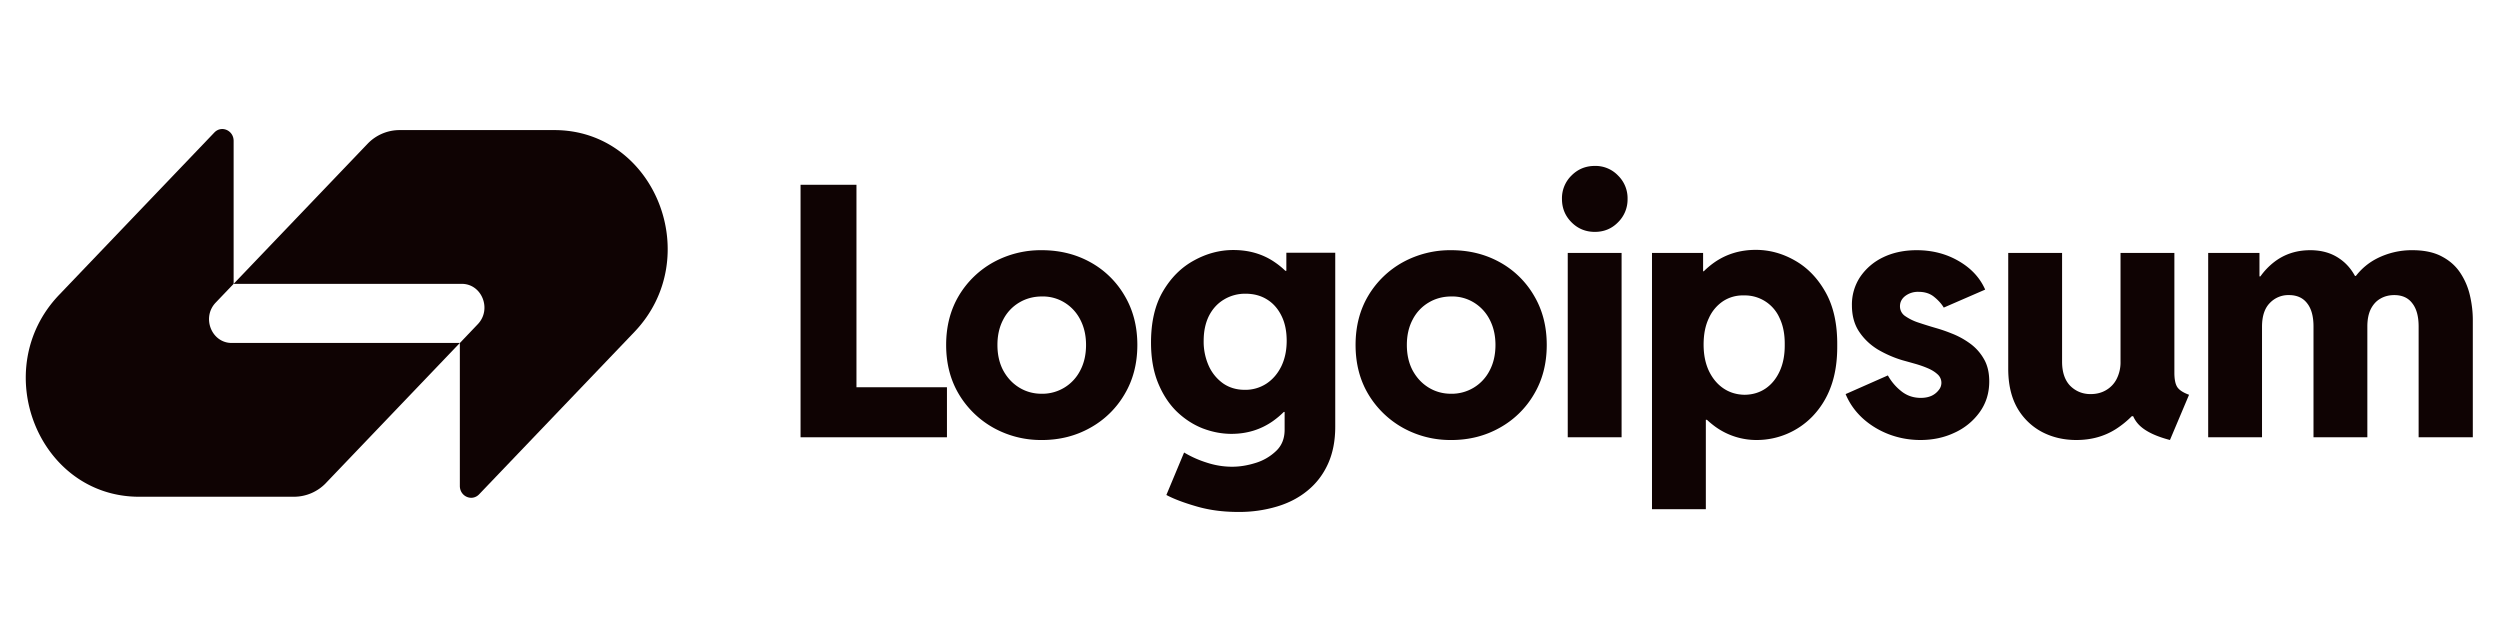
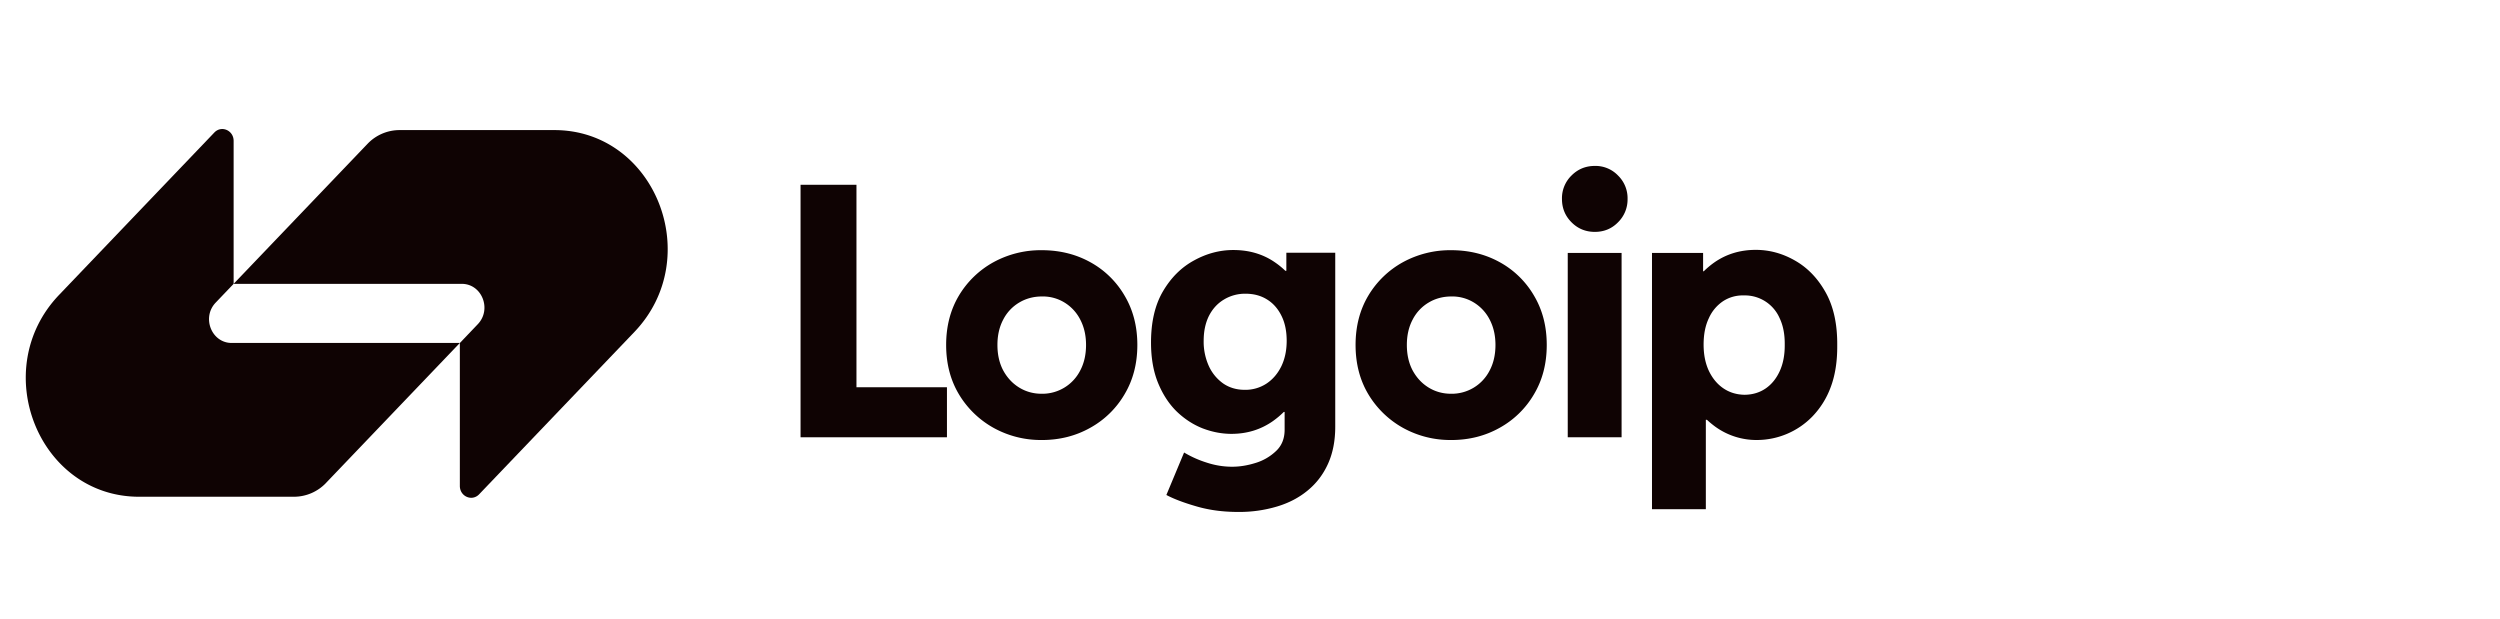
<svg xmlns="http://www.w3.org/2000/svg" width="113" height="28" fill="none">
  <path fill="#0F0303" d="M16.607 6.507a2.002 2.002 0 0 1 1.447-.627h7.004c4.554 0 6.835 5.759 3.614 9.127l-7.015 7.335c-.322.337-.872.099-.872-.378v-6.46l.81-.849c.645-.673.188-1.825-.723-1.825H10.56l6.047-6.323Z" />
  <path fill="#0F0303" d="M14.738 21.827a2.002 2.002 0 0 1-1.447.626H6.287c-4.554 0-6.835-5.758-3.614-9.126L9.688 5.99c.322-.337.872-.098.872.378v6.461l-.81.848c-.645.673-.188 1.825.723 1.825h10.312l-6.047 6.324Zm56.124-10.394v8.332h2.434v-8.332h-2.434Zm.17-1.386c.288.29.64.434 1.055.434.416 0 .766-.145 1.048-.434a1.44 1.44 0 0 0 .431-1.053 1.43 1.43 0 0 0-.431-1.06 1.406 1.406 0 0 0-1.048-.434c-.416 0-.767.145-1.055.434a1.43 1.43 0 0 0-.431 1.06c0 .413.143.764.431 1.053Z" />
  <path fill="#0F0303" fill-rule="evenodd" d="M74.67 23.016V11.433h2.31v.829h.031c.145-.144.302-.276.47-.395.545-.382 1.171-.573 1.88-.573.621 0 1.214.162 1.78.488.57.325 1.031.808 1.386 1.448.354.64.526 1.437.516 2.392.005.723-.096 1.352-.3 1.89a3.783 3.783 0 0 1-.833 1.323 3.505 3.505 0 0 1-2.48 1.053 3.176 3.176 0 0 1-1.88-.588 4.12 4.12 0 0 1-.396-.325h-.05v4.041H74.67Zm4.19-5.172c.36-.005.675-.1.948-.286.271-.186.485-.45.639-.79.154-.34.228-.738.223-1.192.005-.465-.072-.862-.23-1.193a1.717 1.717 0 0 0-.656-.766 1.715 1.715 0 0 0-.97-.264 1.621 1.621 0 0 0-.924.256 1.802 1.802 0 0 0-.647.767c-.16.33-.24.73-.24 1.2 0 .454.08.851.24 1.192.164.34.385.604.662.79.277.186.596.281.955.286Z" clip-rule="evenodd" />
-   <path fill="#0F0303" d="M85.386 19.633c.452.17.925.255 1.417.255.565 0 1.081-.11 1.549-.333a2.84 2.84 0 0 0 1.132-.929c.288-.402.43-.864.43-1.386 0-.413-.086-.761-.26-1.045a2.213 2.213 0 0 0-.648-.697 3.605 3.605 0 0 0-.793-.426 7.047 7.047 0 0 0-.717-.247 20.06 20.06 0 0 1-.77-.24 2.315 2.315 0 0 1-.608-.295.527.527 0 0 1-.239-.449c0-.185.08-.34.239-.464a.949.949 0 0 1 .6-.186c.288 0 .524.077.71.232.19.155.333.315.43.48l1.872-.813c-.236-.537-.637-.968-1.201-1.293-.56-.325-1.192-.488-1.895-.488-.565 0-1.068.106-1.51.318a2.607 2.607 0 0 0-1.04.883 2.25 2.25 0 0 0-.377 1.293c0 .464.108.86.323 1.184.216.325.496.594.84.806.35.206.719.369 1.11.487.169.047.354.098.554.155.205.057.4.124.585.202.185.077.336.17.454.278a.509.509 0 0 1 .054.72.86.86 0 0 1-.323.256c-.139.062-.3.093-.485.093-.35 0-.652-.109-.91-.326a2.363 2.363 0 0 1-.577-.689l-1.91.844c.174.419.434.785.778 1.1.344.31.74.55 1.186.72Zm14.424.132v-8.332h2.318v1.061h.042a3.06 3.06 0 0 1 .613-.643c.462-.36 1.009-.542 1.64-.542.524 0 .968.13 1.333.388.281.192.51.45.688.774h.043c.262-.336.581-.6.955-.79a3.474 3.474 0 0 1 1.595-.372c.549 0 1.001.099 1.355.295.355.19.632.444.832.759.201.31.342.65.424 1.021.082.367.123.723.123 1.069v5.312h-2.449v-5.01c0-.454-.095-.803-.285-1.045-.185-.248-.457-.372-.817-.372-.236 0-.446.054-.631.163-.18.103-.323.26-.431.472-.103.212-.154.472-.154.782v5.01h-2.434v-5.01c0-.454-.095-.803-.286-1.045-.189-.248-.464-.372-.824-.372a1.15 1.15 0 0 0-.87.364c-.231.237-.347.594-.347 1.069v4.994H99.81Zm-5.957.123c-.57 0-1.088-.12-1.555-.364a2.788 2.788 0 0 1-1.117-1.084c-.272-.48-.409-1.07-.409-1.773v-5.234h2.434v4.91c0 .48.124.846.37 1.099.252.247.558.371.917.371.267 0 .5-.059.7-.178a1.22 1.22 0 0 0 .478-.503 1.66 1.66 0 0 0 .177-.79v-4.909h2.434v5.413c0 .299.044.516.131.65.088.134.265.25.532.348l-.863 2.044c-.61-.16-1.058-.369-1.34-.627a1.31 1.31 0 0 1-.323-.449h-.062a4.244 4.244 0 0 1-.716.58c-.52.331-1.115.496-1.788.496Z" />
  <path fill="#0F0303" fill-rule="evenodd" d="M65.593 19.888a4.397 4.397 0 0 1-2.18-.55 4.21 4.21 0 0 1-1.564-1.517c-.385-.645-.577-1.388-.577-2.23 0-.841.192-1.584.577-2.23a4.15 4.15 0 0 1 1.564-1.51 4.448 4.448 0 0 1 2.18-.542c.81 0 1.542.181 2.195.542a4.04 4.04 0 0 1 1.548 1.51c.385.646.577 1.389.577 2.23 0 .842-.192 1.585-.577 2.23a4.08 4.08 0 0 1-1.556 1.518c-.652.366-1.381.55-2.187.55Zm0-2.09a1.92 1.92 0 0 0 1.74-1.053c.175-.33.262-.715.262-1.154 0-.423-.085-.8-.254-1.13a1.93 1.93 0 0 0-.701-.774 1.87 1.87 0 0 0-1.032-.287c-.385 0-.732.093-1.04.279a1.9 1.9 0 0 0-.716.766c-.175.33-.262.713-.262 1.146 0 .439.087.824.262 1.154.18.33.42.588.724.774.303.186.642.279 1.017.279Zm-11.525 5.087c.575.17 1.206.255 1.894.255a5.95 5.95 0 0 0 1.764-.247c.534-.16.996-.403 1.387-.728.395-.325.7-.728.916-1.208.216-.48.324-1.038.324-1.672v-7.86h-2.21v.814h-.047a3.616 3.616 0 0 0-.478-.388c-.534-.366-1.157-.55-1.871-.55-.617 0-1.21.158-1.78.473-.57.31-1.037.774-1.401 1.394-.36.614-.54 1.386-.54 2.315 0 .697.106 1.303.316 1.82.21.515.49.947.84 1.292.354.341.747.597 1.178.767.432.165.865.248 1.302.248.704 0 1.33-.194 1.88-.581a3.89 3.89 0 0 0 .486-.41h.037v.805c0 .397-.128.717-.385.96a2.308 2.308 0 0 1-.932.542c-.364.114-.716.17-1.055.17-.395 0-.786-.064-1.171-.193a4.731 4.731 0 0 1-1.001-.45l-.801 1.92c.328.176.778.347 1.348.512Zm3.173-5.544a1.739 1.739 0 0 1-.978.279c-.365 0-.686-.093-.963-.279a1.958 1.958 0 0 1-.654-.782 2.66 2.66 0 0 1-.24-1.154c0-.433.08-.81.24-1.13.164-.32.39-.565.677-.736a1.84 1.84 0 0 1 .978-.263c.365 0 .686.085.963.256.278.17.496.415.655.735.159.315.239.694.239 1.138 0 .44-.083.826-.247 1.162-.164.33-.388.588-.67.774Zm-10.154 2.547a4.4 4.4 0 0 1-2.18-.55 4.21 4.21 0 0 1-1.564-1.517c-.385-.645-.577-1.388-.577-2.23 0-.841.192-1.584.577-2.23a4.151 4.151 0 0 1 1.564-1.51 4.45 4.45 0 0 1 2.18-.542c.81 0 1.543.181 2.195.542a4.04 4.04 0 0 1 1.548 1.51c.385.646.578 1.389.578 2.23 0 .842-.193 1.585-.578 2.23a4.08 4.08 0 0 1-1.556 1.518c-.652.366-1.381.55-2.187.55Zm0-2.09a1.92 1.92 0 0 0 1.74-1.053c.175-.33.262-.715.262-1.154 0-.423-.084-.8-.254-1.13a1.927 1.927 0 0 0-.7-.774 1.87 1.87 0 0 0-1.033-.287c-.385 0-.731.093-1.04.279a1.9 1.9 0 0 0-.716.766c-.175.33-.262.713-.262 1.146 0 .439.087.824.262 1.154.18.33.421.588.724.774.303.186.642.279 1.017.279Z" clip-rule="evenodd" />
  <path fill="#0F0303" d="M36.185 8.352v11.413h6.617v-2.261h-4.09V8.352h-2.527Z" />
</svg>